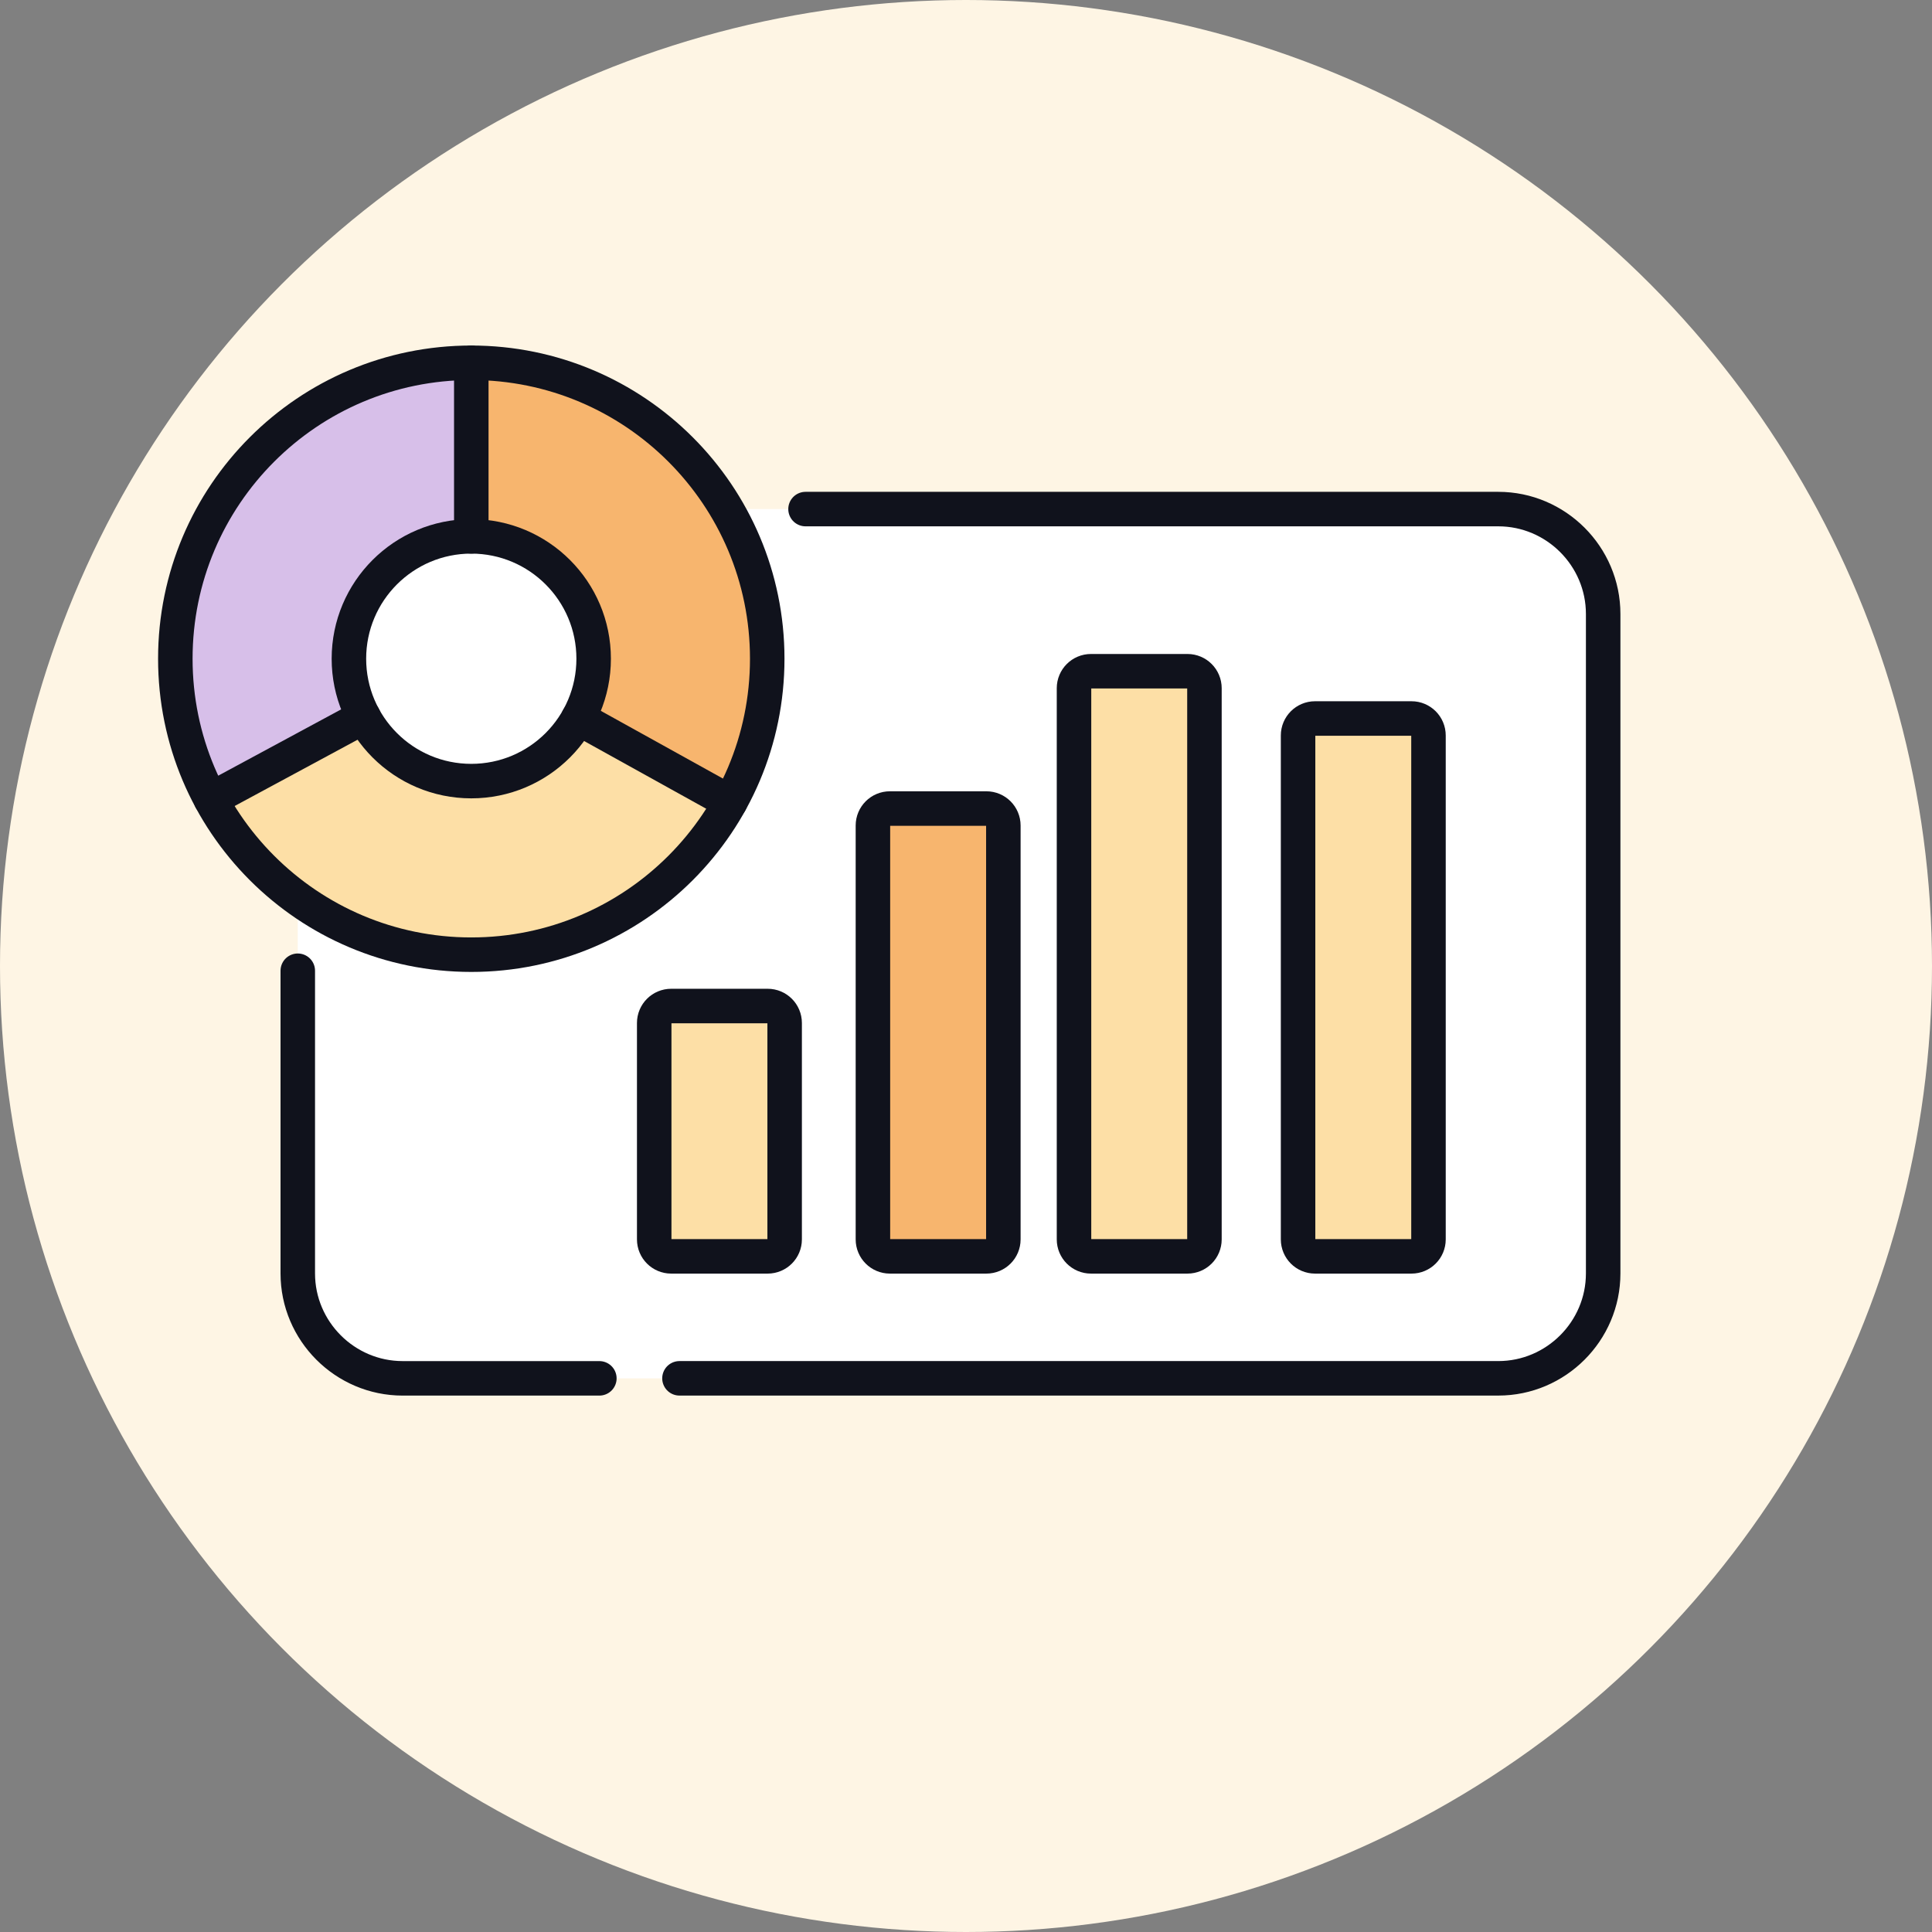
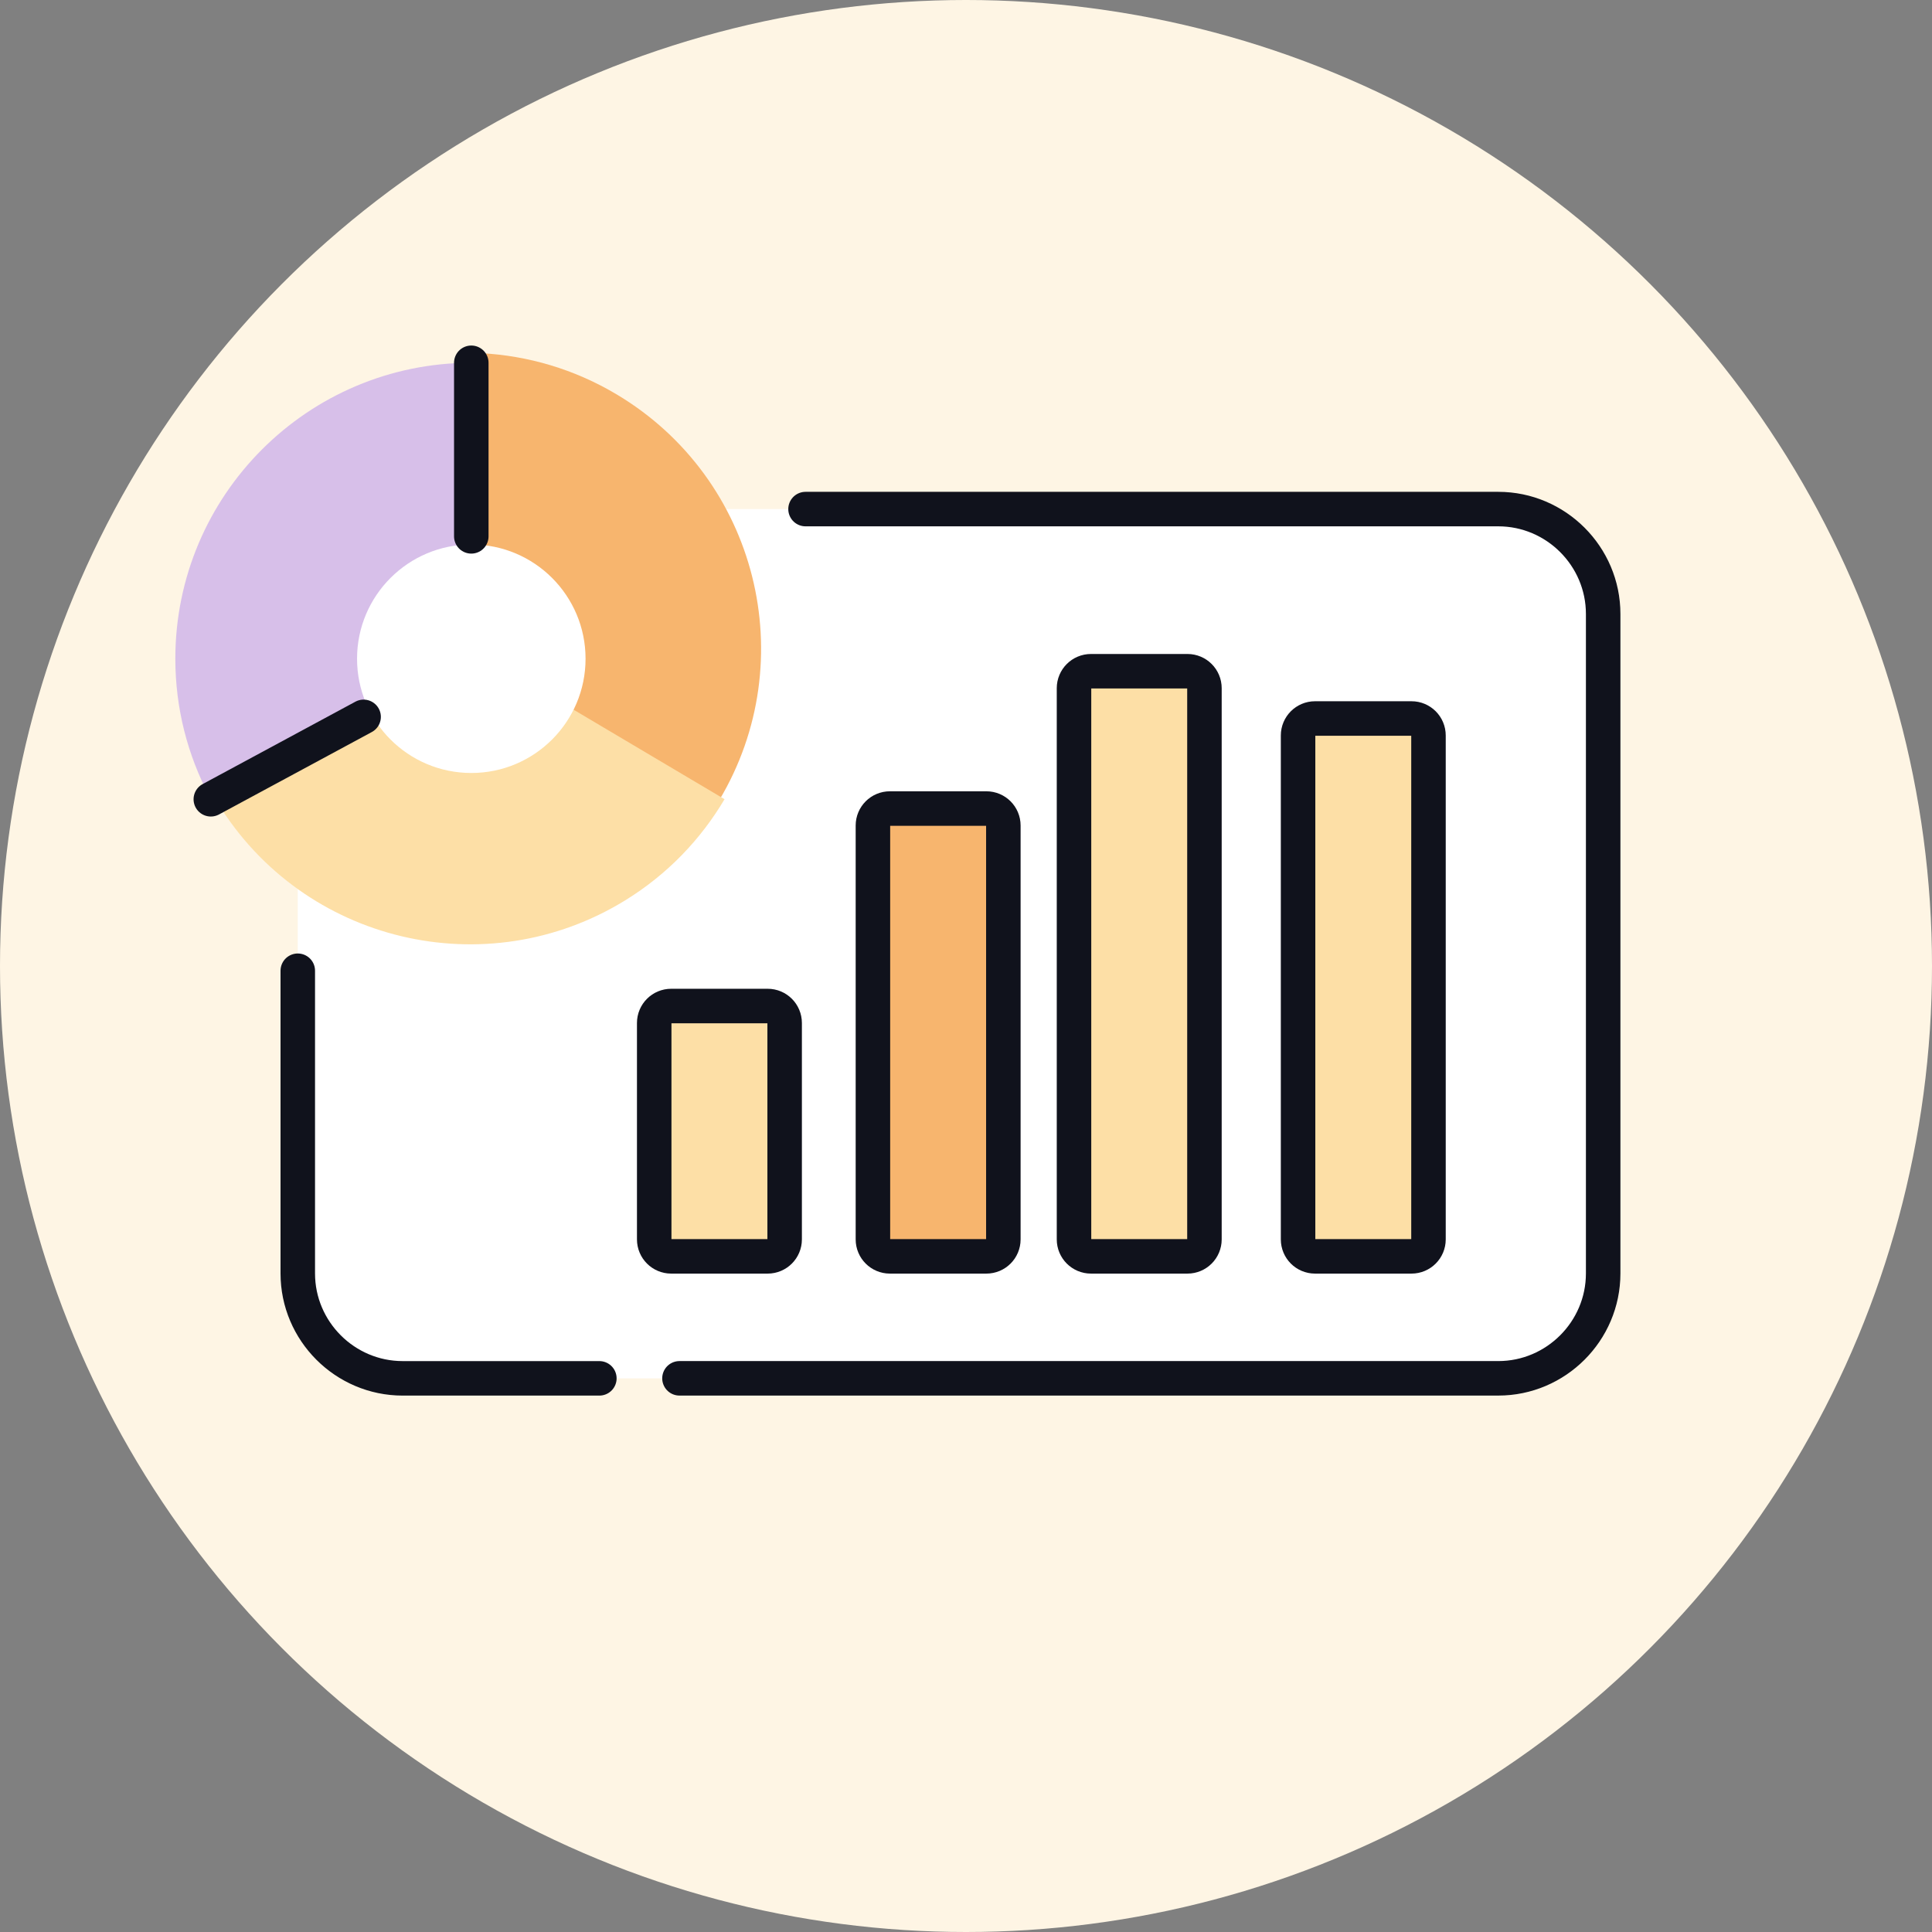
<svg xmlns="http://www.w3.org/2000/svg" width="84" height="84" viewBox="0 0 84 84" fill="none">
  <rect x="0" y="0" width="84" height="84" fill="#808080" stroke="none" />
  <circle cx="42" cy="42" r="42" fill="#FEF5E4" />
  <g clip-path="url(#clip0_2037_9141)">
    <path d="M65.235 22.134H17.414C14.947 22.134 12.946 24.135 12.946 26.602V55.46C12.946 57.927 14.947 59.928 17.414 59.928H65.235C67.702 59.928 69.703 57.927 69.703 55.46V26.602C69.703 24.135 67.702 22.134 65.235 22.134Z" fill="white" />
    <path d="M7.623 28.64C7.623 30.802 8.161 32.834 9.103 34.622L20.49 28.64V15.773C13.384 15.773 7.623 21.534 7.623 28.64Z" fill="#D7BFE9" />
    <path d="M26.82 17.153C24.965 16.044 22.943 15.465 20.925 15.356L20.222 28.199L31.268 34.797C34.913 28.696 32.921 20.797 26.82 17.153Z" fill="#F7B56E" />
    <path d="M27.184 39.145C29.025 38.012 30.473 36.487 31.502 34.748L20.438 28.188L9.48 34.935C13.207 40.987 21.133 42.871 27.184 39.145Z" fill="#FDDFA6" />
    <path d="M20.492 33.608C23.235 33.608 25.459 31.384 25.459 28.641C25.459 25.897 23.235 23.673 20.492 23.673C17.748 23.673 15.524 25.897 15.524 28.641C15.524 31.384 17.748 33.608 20.492 33.608Z" fill="white" />
-     <path d="M20.49 41.508C27.597 41.508 33.358 35.747 33.358 28.64C33.358 21.534 27.597 15.773 20.49 15.773C13.384 15.773 7.623 21.534 7.623 28.64C7.623 35.747 13.384 41.508 20.49 41.508Z" stroke="#10121C" stroke-width="1.5" stroke-linecap="round" stroke-linejoin="round" />
-     <path d="M20.49 33.961C23.429 33.961 25.811 31.579 25.811 28.64C25.811 25.702 23.429 23.32 20.49 23.32C17.552 23.32 15.17 25.702 15.17 28.64C15.17 31.579 17.552 33.961 20.49 33.961Z" stroke="#10121C" stroke-width="1.5" stroke-linecap="round" stroke-linejoin="round" />
    <path d="M20.491 23.32V15.773" stroke="#10121C" stroke-width="1.5" stroke-linecap="round" stroke-linejoin="round" />
    <path d="M15.809 31.168L9.166 34.751" stroke="#10121C" stroke-width="1.5" stroke-linecap="round" stroke-linejoin="round" />
-     <path d="M31.744 34.881L25.144 31.221" stroke="#10121C" stroke-width="1.5" stroke-linecap="round" stroke-linejoin="round" />
    <path d="M35.023 22.134H65.143C67.651 22.134 69.703 24.186 69.703 26.694V55.367C69.703 57.875 67.651 59.927 65.143 59.927H29.542" stroke="#10121C" stroke-width="1.5" stroke-linecap="round" stroke-linejoin="round" />
    <path d="M26.059 59.928H17.507C14.999 59.928 12.947 57.876 12.947 55.368V42.206" stroke="#10121C" stroke-width="1.5" stroke-linecap="round" stroke-linejoin="round" />
    <path d="M42.886 35.154H38.691C38.283 35.154 37.953 35.485 37.953 35.892V53.886C37.953 54.294 38.283 54.624 38.691 54.624H42.886C43.294 54.624 43.624 54.294 43.624 53.886V35.892C43.624 35.485 43.294 35.154 42.886 35.154Z" fill="#F7B56E" stroke="#10121C" stroke-width="1.5" stroke-linecap="round" stroke-linejoin="round" />
    <path d="M51.629 29.184H47.434C47.027 29.184 46.696 29.514 46.696 29.922V53.886C46.696 54.294 47.027 54.624 47.434 54.624H51.629C52.037 54.624 52.367 54.294 52.367 53.886V29.922C52.367 29.514 52.037 29.184 51.629 29.184Z" fill="#FDDFA6" stroke="#10121C" stroke-width="1.5" stroke-linecap="round" stroke-linejoin="round" />
    <path d="M61.37 31.239H57.175C56.768 31.239 56.438 31.57 56.438 31.977V53.886C56.438 54.294 56.768 54.624 57.175 54.624H61.37C61.778 54.624 62.108 54.294 62.108 53.886V31.977C62.108 31.57 61.778 31.239 61.37 31.239Z" fill="#FDDFA6" stroke="#10121C" stroke-width="1.5" stroke-linecap="round" stroke-linejoin="round" />
    <path d="M33.377 43.74H29.182C28.775 43.74 28.444 44.07 28.444 44.478V53.886C28.444 54.294 28.775 54.624 29.182 54.624H33.377C33.785 54.624 34.115 54.294 34.115 53.886V44.478C34.115 44.07 33.785 43.74 33.377 43.74Z" fill="#FDDFA6" stroke="#10121C" stroke-width="1.5" stroke-linecap="round" stroke-linejoin="round" />
  </g>
  <defs>
    <clipPath id="clip0_2037_9141">
      <rect width="66" height="47" fill="white" transform="translate(6.001 14)" />
    </clipPath>
  </defs>
</svg>